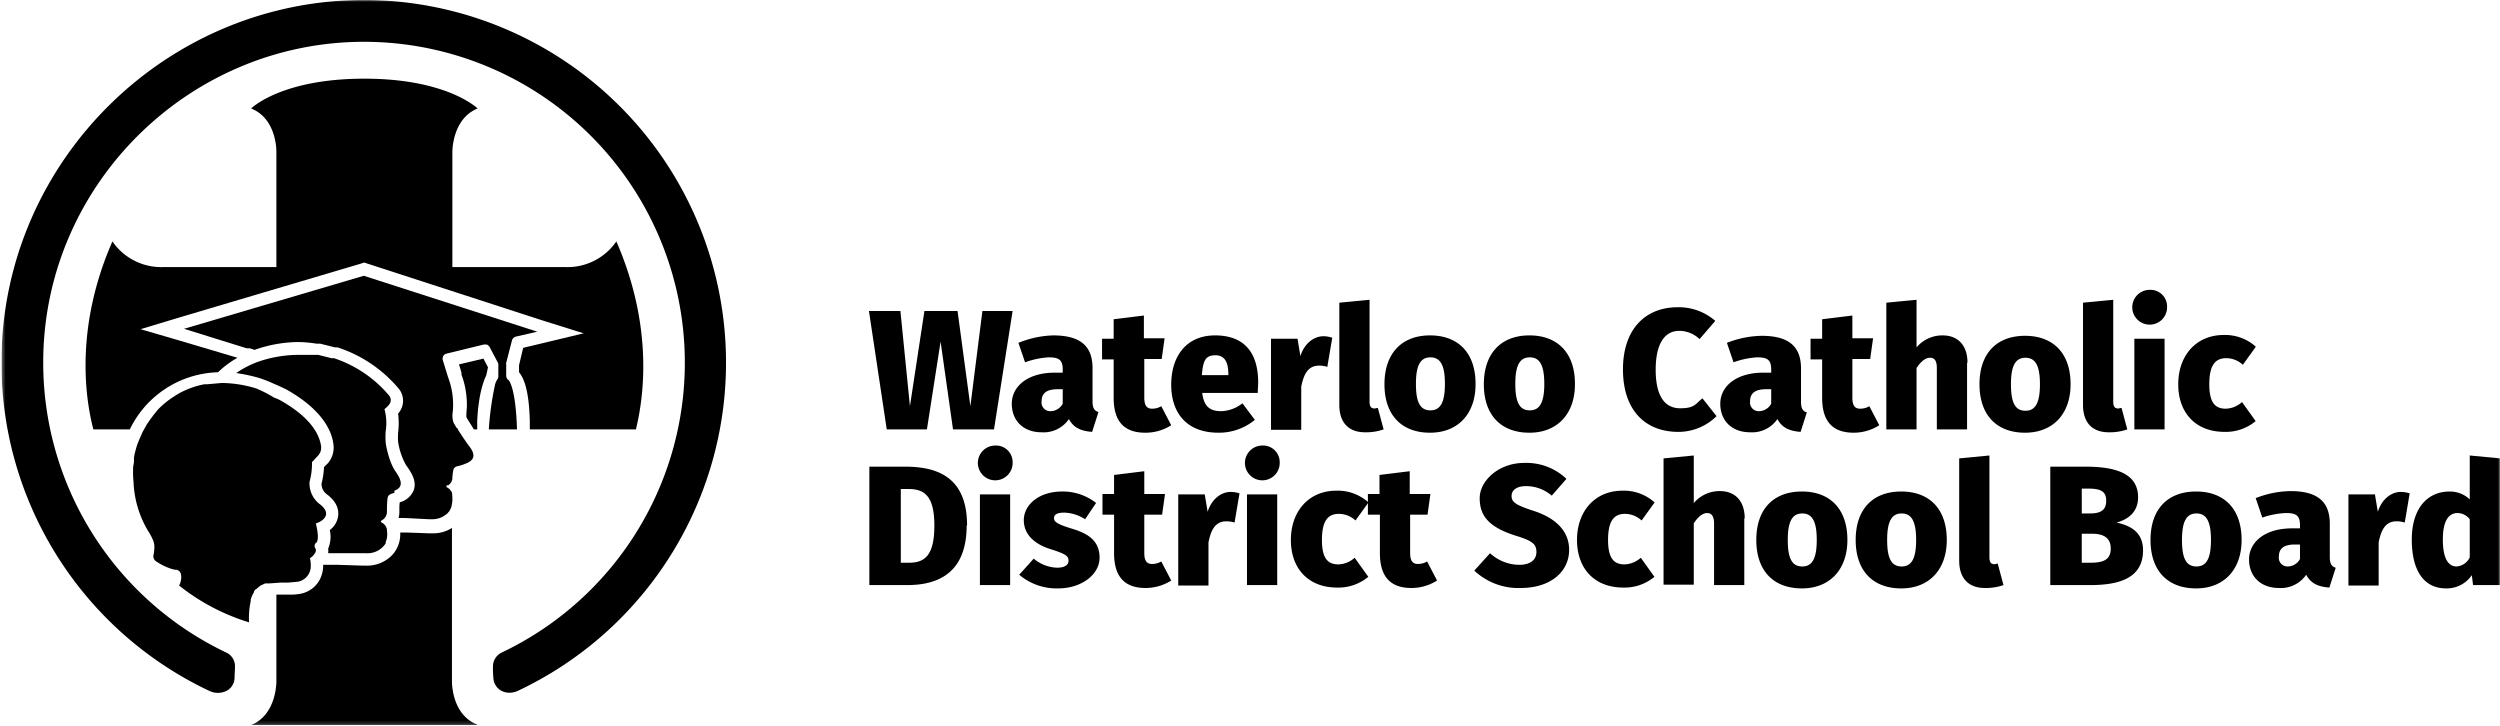
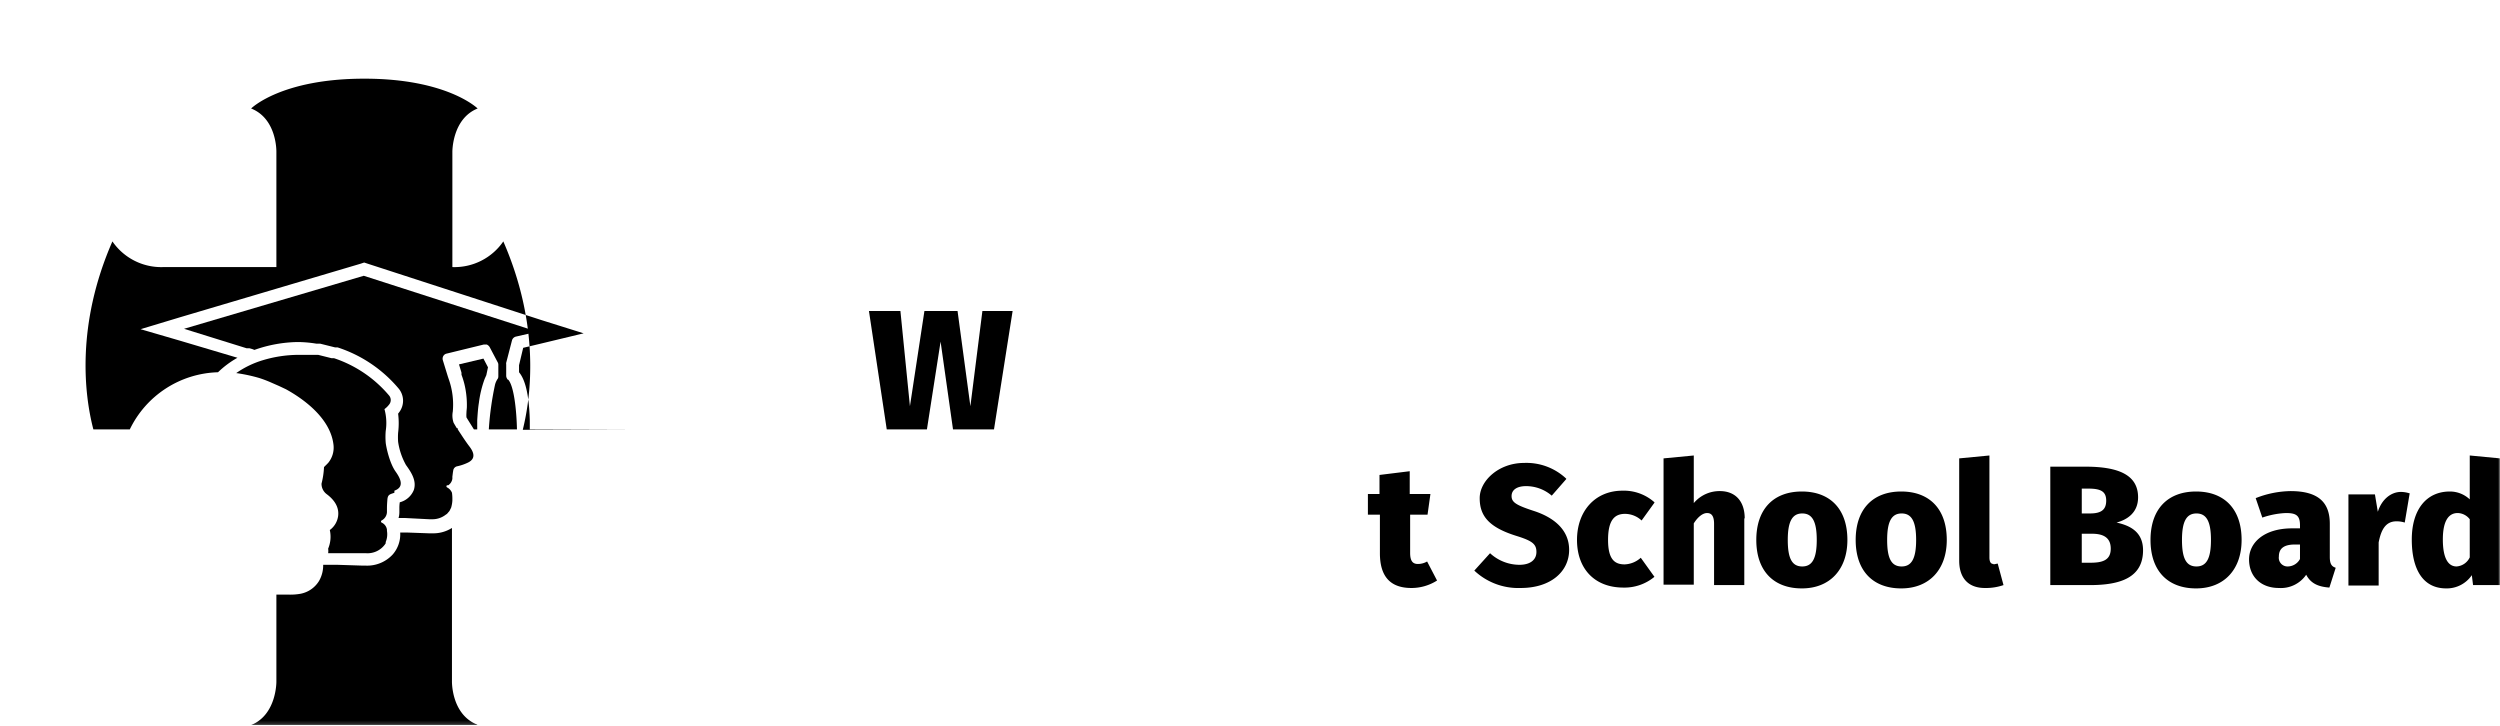
<svg xmlns="http://www.w3.org/2000/svg" width="675" height="196" fill="none">
  <g clip-path="url(#a)">
    <path fill="#000" d="m257.312 115.937-3.354-23.702-3.689 23.702h-10.847l-4.807-31.975h8.497l2.571 25.714 3.913-25.714h8.943l3.466 25.714 3.244-25.714h8.161l-5.03 31.975h-11.068Z" />
    <mask id="b" width="675" height="197" x="0" y="-1" maskUnits="userSpaceOnUse" style="mask-type:luminance">
      <path fill="#fff" d="M674.997 0H.391v195.819h674.606V-.001Z" />
    </mask>
    <g fill="#000" mask="url(#b)">
-       <path d="m296.55 111.353-1.677 5.253c-3.019-.224-5.031-1.118-6.261-3.466a8.273 8.273 0 0 1-7.378 3.578c-4.92.001-8.05-3.129-8.05-7.714 0-4.584 4.136-8.385 11.629-8.385h2.125v-.782c0-2.684-1.006-3.354-3.801-3.354a22.369 22.369 0 0 0-6.373 1.341l-1.789-5.253a26.613 26.613 0 0 1 9.389-2.013c7.49 0 10.621 3.019 10.621 8.832v8.943c0 1.789.447 2.571 1.564 2.907m-9.615-2.348v-3.801h-1.342c-2.907 0-4.36 1.006-4.36 3.242a2.34 2.34 0 0 0 1.441 2.515c.323.131.671.188 1.019.168a3.804 3.804 0 0 0 3.243-2.012m22.251 7.827c-5.815 0-8.497-3.242-8.497-9.391V97.043h-3.132v-5.59h3.13V86.2l8.162-1.008v6.149h5.59l-.783 5.59h-4.696v10.396c0 2.348.783 3.019 2.126 3.019a4.808 4.808 0 0 0 2.46-.671l2.683 5.143a12.857 12.857 0 0 1-7.043 2.013Zm30.406-10.733h-14.981c.447 3.913 2.348 4.919 5.143 4.919a9.723 9.723 0 0 0 5.702-2.125l3.354 4.472a15.206 15.206 0 0 1-9.838 3.466c-8.609 0-12.745-5.366-12.745-12.969s4.024-13.303 11.85-13.303 11.629 4.584 11.629 12.745c0 .783-.112 1.901-.112 2.795m-7.938-5.031c0-2.907-.782-5.143-3.465-5.143-2.684 0-3.354 1.342-3.69 5.367h7.155v-.224Zm28.061-9.95-1.342 7.938a7.16 7.16 0 0 0-2.236-.335c-2.907 0-4.137 2.236-4.807 5.702v11.629h-8.162V91.453h7.155l.783 4.695c1.004-3.24 3.466-5.366 6.261-5.366a7.58 7.58 0 0 1 2.459.447m11.07 19.118 1.118-.224 1.564 5.815a14.415 14.415 0 0 1-5.031.782c-4.36 0-6.932-2.571-6.932-7.378V81.726l8.163-.783v27.503c0 1.342.447 1.789 1.118 1.789m27.503-6.484c0 7.938-4.696 13.081-12.298 13.081-7.603 0-12.298-4.696-12.298-13.081 0-8.384 4.695-13.193 12.298-13.193 7.602 0 12.298 4.696 12.298 13.081m-16.099 0c0 5.143 1.229 7.155 3.913 7.155 2.683 0 3.913-2.125 3.913-7.155s-1.23-7.155-3.913-7.155c-2.684 0-3.913 2.125-3.913 7.155Zm42.931.112c0 7.938-4.696 13.081-12.298 13.081-7.603 0-12.298-4.696-12.298-13.081 0-8.384 4.695-13.193 12.298-13.193 7.602 0 12.298 4.696 12.298 13.081m-16.099 0c0 5.143 1.23 7.155 3.913 7.155s3.913-2.125 3.913-7.155-1.23-7.155-3.913-7.155-3.913 2.125-3.913 7.155Zm53.887-16.882-4.136 4.807a7.942 7.942 0 0 0-5.478-2.235c-3.802 0-6.373 3.243-6.373 10.51 0 7.267 2.571 10.397 6.596 10.397s4.137-1.23 6.037-2.683l3.801 4.807a14.646 14.646 0 0 1-10.286 4.249c-9.056 0-14.981-5.926-14.981-16.883 0-10.957 6.149-16.77 14.757-16.77a14.98 14.98 0 0 1 10.174 3.69m24.709 24.707-1.677 5.253c-3.019-.224-5.031-1.118-6.261-3.466a8.282 8.282 0 0 1-3.215 2.768 8.281 8.281 0 0 1-4.164.81c-4.919 0-8.049-3.13-8.049-7.714 0-4.584 4.136-8.385 11.629-8.385h2.125v-.783c0-2.683-1.006-3.354-3.801-3.354a22.37 22.37 0 0 0-6.373 1.342l-1.789-5.253a26.726 26.726 0 0 1 9.388-1.901c7.491 0 10.621 3.019 10.621 8.832v8.942c0 1.789.447 2.572 1.564 2.907m-9.615-2.347v-3.914h-1.341c-2.907 0-4.361 1.007-4.361 3.243a2.344 2.344 0 0 0 .593 1.925 2.343 2.343 0 0 0 1.867.758 3.805 3.805 0 0 0 3.242-2.012Zm22.253 7.827c-5.815 0-8.497-3.242-8.497-9.391V97.043h-3.132v-5.59h3.13V86.2l8.162-1.008v6.149h5.59l-.783 5.59h-4.807v10.396c0 2.348.782 3.019 2.125 3.019a4.808 4.808 0 0 0 2.46-.671l2.683 5.143a12.847 12.847 0 0 1-7.043 2.012m30.743-18.893v18h-8.162V99.389c0-2.236-.782-2.795-1.9-2.795-1.118 0-2.46 1.007-3.578 2.795v16.547h-8.161v-34.21l8.161-.783V93.8a9.058 9.058 0 0 1 7.044-3.242c4.136 0 6.708 2.683 6.708 7.378m27.837 5.815c0 7.938-4.696 13.081-12.298 13.081s-12.298-4.696-12.298-13.081 4.696-13.081 12.298-13.081 12.298 4.696 12.298 13.081Zm-16.099 0c0 5.143 1.23 7.155 3.913 7.155s3.913-2.125 3.913-7.155-1.23-7.155-3.913-7.155-3.913 2.125-3.913 7.155Zm28.733 6.596 1.118-.224 1.564 5.815a14.415 14.415 0 0 1-5.031.782c-4.36 0-6.932-2.571-6.932-7.378V81.726l8.163-.783v27.503c0 1.342.447 1.789 1.118 1.789m13.418-27.503a4.693 4.693 0 0 1-5.467 4.855 4.695 4.695 0 0 1 .771-9.327 4.471 4.471 0 0 1 4.696 4.472Zm-8.833 8.72h8.161v24.485h-8.16l-.001-24.484Zm32.756 2.237-3.466 4.807a6.596 6.596 0 0 0-4.472-1.789c-2.907 0-4.584 1.789-4.584 7.043 0 5.255 1.789 6.597 4.472 6.597a6.83 6.83 0 0 0 4.361-1.789l3.689 5.143a12.63 12.63 0 0 1-8.385 2.906c-7.826 0-12.522-5.142-12.522-12.857 0-7.714 4.808-13.304 12.298-13.304a12.41 12.41 0 0 1 8.609 3.13m-348.034 48.299c0 12.745-7.603 16.099-16.099 16.099h-10.174v-31.975h9.615c8.608 0 16.77 2.683 16.77 15.876m-17.888 10.062h2.236c4.36 0 6.819-2.125 6.819-10.062 0-7.937-2.683-9.839-6.931-9.839h-2.126l.002 19.901Zm30.186-27.168a4.702 4.702 0 0 1-2.739 4.494 4.695 4.695 0 1 1-1.957-8.966 4.48 4.48 0 0 1 3.308 1.228 4.468 4.468 0 0 1 1.388 3.244Zm-8.832 8.721h8.161v24.484h-8.161V133.49Zm31.415 2.236-3.019 4.472a10.955 10.955 0 0 0-5.59-1.789c-2.012 0-2.795.559-2.795 1.453s.447 1.564 4.919 2.907c4.472 1.343 7.378 3.354 7.378 7.826 0 4.472-4.807 8.273-11.18 8.273a15.54 15.54 0 0 1-10.509-3.689l3.913-4.36a10.174 10.174 0 0 0 6.262 2.459c2.012 0 3.13-.671 3.13-1.901s-.671-1.789-4.919-3.13c-4.249-1.341-7.155-3.913-7.155-7.826s3.801-7.715 10.399-7.715a14.54 14.54 0 0 1 9.168 3.131m13.304 22.92c-5.814 0-8.497-3.243-8.497-9.392v-10.397h-3.132v-5.59h3.13v-5.143l8.161-1.006v6.149h5.591l-.782 5.59h-4.808v10.286c0 2.347.783 3.018 2.125 3.018a4.913 4.913 0 0 0 2.46-.671l2.683 5.143a12.857 12.857 0 0 1-7.043 2.013m25.489-25.603-1.342 7.938a7.246 7.246 0 0 0-2.236-.335c-2.907 0-4.137 2.236-4.807 5.702v11.629h-8.162V133.49h7.155l.783 4.696c1.006-3.243 3.466-5.367 6.261-5.367.839.013 1.67.164 2.46.447m10.733-8.497a4.694 4.694 0 0 1-5.467 4.855 4.698 4.698 0 0 1-3.811-3.629 4.695 4.695 0 0 1 4.582-5.698 4.48 4.48 0 0 1 3.308 1.228 4.468 4.468 0 0 1 1.388 3.244m-8.833 8.721h8.162v24.484h-8.161l-.001-24.484Zm32.758 2.236-3.466 4.807a6.596 6.596 0 0 0-4.472-1.789c-2.906 0-4.583 1.789-4.583 7.044 0 5.254 1.788 6.596 4.472 6.596a6.829 6.829 0 0 0 4.36-1.789l3.689 5.143a12.632 12.632 0 0 1-8.385 2.907c-7.826 0-12.522-5.143-12.522-12.857 0-7.715 4.807-13.305 12.298-13.305a12.413 12.413 0 0 1 8.609 3.131" />
      <path d="M381.071 158.757c-5.815 0-8.497-3.243-8.497-9.392v-10.397h-3.242v-5.59h3.13v-5.143l8.162-1.006v6.149h5.59l-.782 5.59h-4.696v10.286c0 2.347.783 3.018 2.125 3.018a4.913 4.913 0 0 0 2.46-.671l2.682 5.142a12.86 12.86 0 0 1-7.042 2.014m41.923-29.403-3.913 4.472a10.623 10.623 0 0 0-6.932-2.571c-2.46 0-3.913 1.006-3.913 2.683 0 1.677 1.23 2.46 6.037 4.025 4.807 1.565 9.504 4.696 9.504 10.509 0 5.814-4.919 10.286-13.081 10.286a17.328 17.328 0 0 1-12.522-4.696l4.249-4.695a11.74 11.74 0 0 0 7.938 3.13c2.907 0 4.584-1.342 4.584-3.466s-1.118-3.019-5.479-4.36c-7.49-2.348-9.838-5.478-9.838-10.174s5.143-9.504 11.963-9.504a15.67 15.67 0 0 1 6.132.97 15.675 15.675 0 0 1 5.272 3.278m23.813 6.485-3.466 4.807a6.593 6.593 0 0 0-4.472-1.789c-2.907 0-4.584 1.789-4.584 7.044 0 5.254 1.789 6.596 4.472 6.596a6.83 6.83 0 0 0 4.361-1.789l3.689 5.143a12.635 12.635 0 0 1-8.385 2.907c-7.826 0-12.522-5.143-12.522-12.857 0-7.715 4.807-13.305 12.298-13.305a12.415 12.415 0 0 1 8.609 3.131m24.261 4.36v18h-8.161v-16.548c0-2.236-.783-2.906-1.901-2.906-1.118 0-2.46 1.006-3.578 2.795v16.546h-8.161v-34.098l8.162-.783v12.857a9.064 9.064 0 0 1 7.043-3.242c4.137 0 6.708 2.683 6.708 7.379m27.726 5.814c0 7.938-4.696 13.081-12.298 13.081s-12.298-4.696-12.298-13.081 4.696-13.081 12.298-13.081 12.298 4.696 12.298 13.081Zm-16.099 0c0 5.143 1.23 7.155 3.913 7.155s3.913-2.125 3.913-7.155-1.23-7.155-3.913-7.155-3.913 2.125-3.913 7.155Zm42.931 0c0 7.938-4.695 13.081-12.298 13.081-7.602 0-12.298-4.696-12.298-13.081s4.696-13.081 12.298-13.081c7.603 0 12.298 4.696 12.298 13.081Zm-16.099 0c0 5.143 1.23 7.155 3.913 7.155s3.913-2.125 3.913-7.155-1.23-7.155-3.913-7.155-3.913 2.125-3.913 7.155Zm28.733 6.596 1.118-.224 1.564 5.815c-1.618.555-3.321.82-5.031.783-4.36 0-6.932-2.572-6.932-7.379v-27.616l8.163-.783v27.503c0 1.342.447 1.789 1.118 1.789m40.361-3.689c0 7.378-6.149 9.391-14.311 9.391H553.58v-31.975h9.504c8.72 0 14.199 2.125 14.199 8.273 0 4.137-2.907 6.037-5.815 6.82 3.578.783 7.155 2.46 7.155 7.491m-16.546-9.952h2.236c3.019 0 4.36-1.006 4.36-3.466s-1.453-3.242-4.807-3.242h-1.789v6.708Zm7.824 9.504c0-2.907-1.901-4.025-5.031-4.025h-2.795v7.826h2.348c3.242 0 5.478-.671 5.478-3.801Zm35.332-2.347c0 7.938-4.696 13.081-12.298 13.081s-12.298-4.696-12.298-13.081 4.696-13.081 12.298-13.081 12.298 4.696 12.298 13.081Zm-16.099 0c0 5.143 1.23 7.155 3.913 7.155s3.913-2.125 3.913-7.155-1.23-7.155-3.913-7.155-3.913 2.125-3.913 7.155Zm41.476 7.602-1.677 5.253c-3.018-.224-5.031-1.118-6.261-3.466a8.279 8.279 0 0 1-3.214 2.768 8.281 8.281 0 0 1-4.164.81c-4.919 0-8.05-3.13-8.05-7.714 0-4.584 4.137-8.385 11.629-8.385h2.126v-.782c0-2.683-1.006-3.354-3.802-3.354-2.172.096-4.32.511-6.372 1.23l-1.789-5.253a26.593 26.593 0 0 1 9.391-1.901c7.491 0 10.621 3.019 10.621 8.832v8.943c0 1.789.447 2.571 1.564 2.907m-9.615-2.348v-3.913h-1.342c-2.907 0-4.36 1.006-4.36 3.242a2.35 2.35 0 0 0 2.46 2.683 3.798 3.798 0 0 0 3.242-2.012Zm29.626-17.776-1.342 7.938a7.246 7.246 0 0 0-2.236-.335c-2.907 0-4.137 2.236-4.808 5.702v11.629h-8.161V133.49h7.155l.783 4.696c1.006-3.243 3.466-5.367 6.261-5.367.839.013 1.67.164 2.46.447m24.26 24.708h-7.267l-.335-2.683a8.168 8.168 0 0 1-6.932 3.578c-6.261 0-9.279-5.143-9.279-13.193 0-8.051 3.913-12.969 10.285-12.969a7.824 7.824 0 0 1 5.367 2.125V122.98l8.161.783v34.211Zm-8.161-7.491v-10.286a4.246 4.246 0 0 0-3.242-1.677c-2.348 0-4.025 1.901-4.025 7.156 0 5.254 1.564 7.267 3.689 7.267a4.25 4.25 0 0 0 3.578-2.46m-537.986 45.279H67.805c6.931-2.795 6.82-11.739 6.82-11.739v-23.478h3.242a15.863 15.863 0 0 0 3.242-.223 7.498 7.498 0 0 0 5.03-3.466 8.386 8.386 0 0 0 1.119-4.36h3.801l6.932.223h.782a9.38 9.38 0 0 0 7.268-3.018 8.278 8.278 0 0 0 2.012-5.926h1.677l6.149.224h1.006a9.386 9.386 0 0 0 5.143-1.454v41.367s-.224 8.942 6.82 11.739m2.46-94.36-.447 1.006a29.224 29.224 0 0 0-1.564 6.484c-.224 1.342-.335 2.907-.447 4.696v2.46h-.894l-1.677-2.683-.335-.559a7.653 7.653 0 0 1 0-1.23c0-.559.111-1.118.111-1.677a24.012 24.012 0 0 0-.335-4.472 21.53 21.53 0 0 0-1.118-4.137v-.559l-.672-2.237 6.596-1.564 1.23 2.348-.448 2.124Z" />
-       <path d="M171.557 115.937h-28.51v-2.348c-.223-8.721-1.788-11.739-2.906-13.081v-1.9l1.118-4.696 4.695-1.118 11.629-2.795-11.403-3.578-46.847-15.205-1.006-.335-1.006.335L48.688 85.64l-10.733 3.242 10.733 3.13 15.428 4.584a25.392 25.392 0 0 0-5.253 3.913 27.278 27.278 0 0 0-23.817 15.429h-9.837c-2.46-9.391-4.696-28.286 5.143-50.758a15.988 15.988 0 0 0 13.752 6.932h30.521v-31.08s.224-8.943-6.82-11.74c0 0 8.05-8.05 30.522-8.05h.112c22.36 0 30.522 8.05 30.522 8.05-6.932 2.795-6.82 11.74-6.82 11.74v31.08h30.52a15.989 15.989 0 0 0 13.754-6.932c9.839 22.584 7.603 41.366 5.253 50.87" />
-       <path d="M99.555 0C45.557-.673.836 43.042.39 97.042a97.938 97.938 0 0 0 56.236 89.552 5.247 5.247 0 0 0 4.137.112 4.024 4.024 0 0 0 2.571-3.689c0-1.006.112-2.125.112-3.019a4.025 4.025 0 0 0-2.346-3.803 86.641 86.641 0 0 1-49.418-79.6c.671-47.403 40.025-85.75 87.429-85.303a86.646 86.646 0 0 1 36.335 164.903 4.14 4.14 0 0 0-2.348 3.802c-.02 1.007.017 2.015.112 3.018a4.146 4.146 0 0 0 2.571 3.69c.607.23 1.252.344 1.901.335a5.365 5.365 0 0 0 2.236-.559A97.935 97.935 0 0 0 193.81 77.208 97.937 97.937 0 0 0 99.555 0Z" />
+       <path d="M171.557 115.937h-28.51v-2.348c-.223-8.721-1.788-11.739-2.906-13.081v-1.9l1.118-4.696 4.695-1.118 11.629-2.795-11.403-3.578-46.847-15.205-1.006-.335-1.006.335L48.688 85.64l-10.733 3.242 10.733 3.13 15.428 4.584a25.392 25.392 0 0 0-5.253 3.913 27.278 27.278 0 0 0-23.817 15.429h-9.837c-2.46-9.391-4.696-28.286 5.143-50.758a15.988 15.988 0 0 0 13.752 6.932h30.521v-31.08s.224-8.943-6.82-11.74c0 0 8.05-8.05 30.522-8.05h.112c22.36 0 30.522 8.05 30.522 8.05-6.932 2.795-6.82 11.74-6.82 11.74v31.08a15.989 15.989 0 0 0 13.754-6.932c9.839 22.584 7.603 41.366 5.253 50.87" />
      <path d="m123.369 115.49.335.447h-.335v-.447Z" />
      <path d="M137.233 102.521c1.564 1.789 2.236 8.385 2.348 13.416h-7.601a81.502 81.502 0 0 1 1.677-12.075 4.93 4.93 0 0 1 .782-1.677 1.45 1.45 0 0 0 .112-.559v-3.13a1.327 1.327 0 0 0-.112-.559l-2.125-4.025a1.788 1.788 0 0 0-.894-.894h-.783l-10.062 2.46a1.342 1.342 0 0 0-.894.67 1.448 1.448 0 0 0-.112 1.119l1.342 4.36.224.671a20.59 20.59 0 0 1 1.118 8.832 5.924 5.924 0 0 0 .223 3.019l.783 1.341.335.447c.895 1.342 2.013 3.131 3.131 4.584 1.118 1.454 1.9 3.242-.336 4.36-.925.45-1.901.788-2.907 1.007a1.34 1.34 0 0 0-1.118 1.229c-.111.559-.111.783-.223 1.564v.559a2.578 2.578 0 0 1-1.118 1.789h-.336a.336.336 0 0 0 0 .559c.61.305 1.087.822 1.342 1.453.071.482.109.967.112 1.454v.671a8.691 8.691 0 0 1-.335 1.9l-.224.448-.224.447-.671.782-.335.224a5.814 5.814 0 0 1-3.689 1.23h-.784l-6.484-.334h-1.789c.15-.508.225-1.035.224-1.564v-1.118a9.872 9.872 0 0 1 .112-1.564 5.582 5.582 0 0 0 3.801-3.354c.783-2.46-.671-4.696-2.125-6.708a18.119 18.119 0 0 1-2.126-6.261 18.032 18.032 0 0 1 0-2.46 20.672 20.672 0 0 0 0-5.142l.336-.448a5.144 5.144 0 0 0-.224-6.372 36.11 36.11 0 0 0-16.435-11.068h-.67l-4.026-1.006h-1.006a32.302 32.302 0 0 0-4.92-.447h-.223c-3.966.07-7.894.788-11.629 2.125l-.559-.224-.783-.224h-.777l-16.883-5.253L98.215 74.46l46.845 15.093-5.815 1.342a1.45 1.45 0 0 0-1.006 1.006l-1.564 6.037c-.025.148-.025.3 0 .447v3.13c.032.377.189.731.447 1.007" />
      <path d="M106.488 133.043c-1.23.447-1.789.447-1.9 1.9-.112 1.454-.112 1.901-.112 2.572v.782a2.675 2.675 0 0 1-1.454 2.236.336.336 0 0 0 0 .559 2.464 2.464 0 0 1 1.454 1.901v.335a5.479 5.479 0 0 1-.336 3.019v.335l-.223.336a5.818 5.818 0 0 1-5.143 2.347H88.6a4.355 4.355 0 0 0 0-1.229c.67-1.59.826-3.349.447-5.031a5.594 5.594 0 0 0 2.236-3.69c.224-1.564-.112-3.801-3.13-6.037a3.469 3.469 0 0 1-1.342-2.795c.378-1.463.603-2.962.671-4.472l.671-.671.447-.447a6.483 6.483 0 0 0 1.453-4.807c-.782-7.379-8.385-12.632-12.857-15.093l-1.9-.894-1.79-.783a33.577 33.577 0 0 0-3.465-1.342 43.579 43.579 0 0 0-6.26-1.342 25.265 25.265 0 0 1 7.154-3.466 33.879 33.879 0 0 1 9.392-1.453h5.589l3.578.894h.672a33.096 33.096 0 0 1 14.87 10.062 1.9 1.9 0 0 1 .112 2.348 6.145 6.145 0 0 1-1.342 1.342c.528 1.929.642 3.949.334 5.925a19.716 19.716 0 0 0 0 3.131c.112 1.118 1.006 5.478 2.683 7.826 1.677 2.348 2.126 4.248-.335 5.143" />
-       <path d="M85.247 141.204s1.118 4.137.224 5.253a1.111 1.111 0 0 0-.502 1.154c.028.146.084.286.167.41a1.227 1.227 0 0 1-.112 1.342 3.688 3.688 0 0 1-1.342 1.341c.167.658.242 1.335.224 2.013a4.247 4.247 0 0 1-3.578 4.36l-2.571.224h-2.013l-3.018.223h-1.118l-1.23.559-.447.336-.783.67h-.112l-.447.559v.224a8.28 8.28 0 0 0-.894 2.012v.448a20.79 20.79 0 0 0-.447 5.701 57.013 57.013 0 0 1-18.895-9.947c.559-.894 1.23-3.801-.671-4.249h-.447l-.895-.223-1.228-.447a17.697 17.697 0 0 1-2.906-1.564 1.68 1.68 0 0 1-.783-1.677 8.777 8.777 0 0 0 .224-1.564 5.03 5.03 0 0 0-.447-2.795 15.979 15.979 0 0 0-1.23-2.236 27.728 27.728 0 0 1-3.913-13.193 23.26 23.26 0 0 1-.112-3.466 4.543 4.543 0 0 1 .112-1.23c.092-.403.13-.817.111-1.23v-.559a11.14 11.14 0 0 1 .336-1.677 21.79 21.79 0 0 1 .67-2.236l.448-1.118.447-1.006.447-1.006.559-1.006.559-1.007 1.006-1.453.67-.894.336-.447.56-.671.334-.447.224-.224a23.644 23.644 0 0 1 4.135-3.357l1.23-.782a23.688 23.688 0 0 1 7.044-2.572h.782l3.801-.335h.671c2.96.087 5.893.576 8.72 1.453a33.965 33.965 0 0 1 4.808 2.46l1.118.447.447.224c9.056 5.031 10.845 9.95 11.18 12.522.06.532-.017 1.07-.224 1.564-.16.373-.388.714-.67 1.006l-1.565 1.677a19.228 19.228 0 0 1-.67 5.366 7.045 7.045 0 0 0 2.683 5.925c3.018 2.236 1.9 4.249-.895 5.253" />
    </g>
  </g>
  <defs>
    <clipPath id="a">
      <path fill="#fff" d="M.395 0H675v195.819H.395z" />
    </clipPath>
  </defs>
</svg>